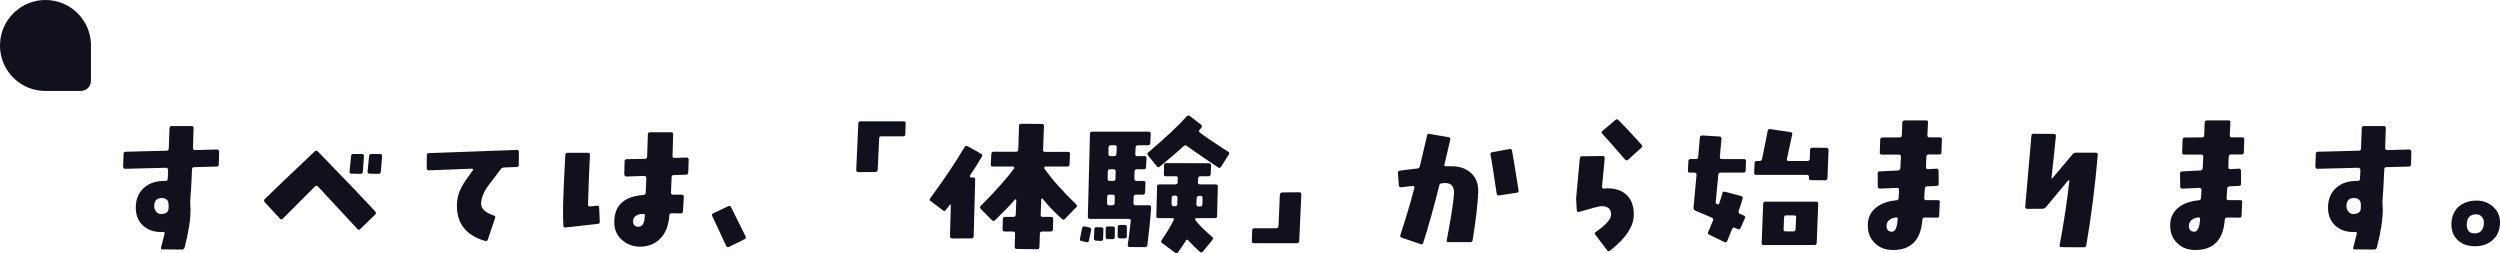
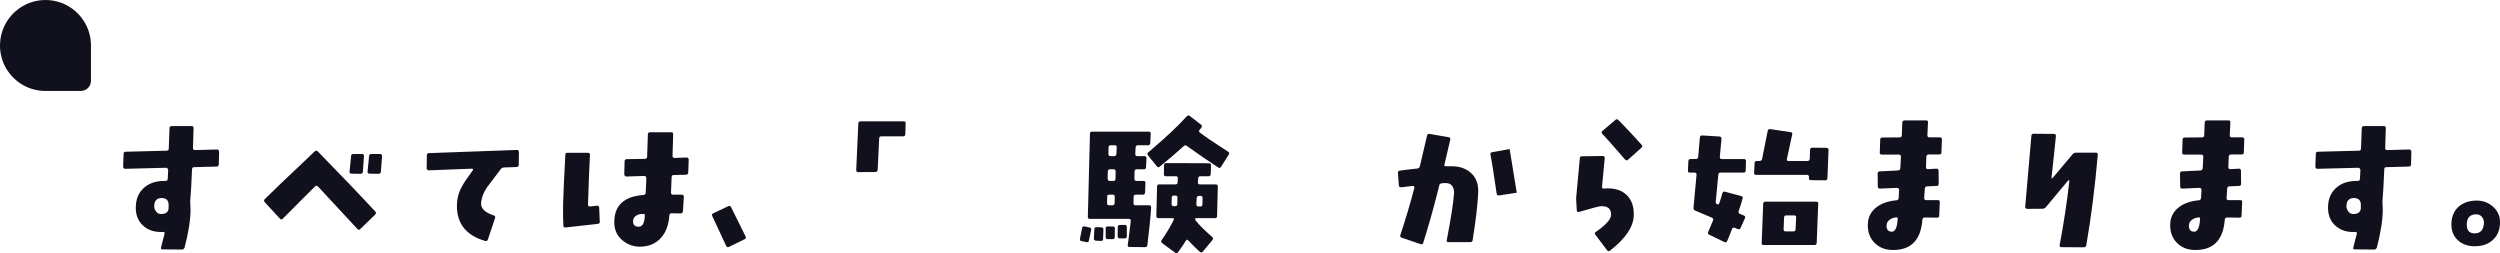
<svg xmlns="http://www.w3.org/2000/svg" id="_レイヤー_2" data-name="レイヤー 2" viewBox="0 0 2695.3 272.98">
  <defs>
    <style>
      .cls-1 {
        fill: #11111e;
      }
    </style>
  </defs>
  <g id="_レイヤー_1-2" data-name="レイヤー 1">
    <g>
      <path class="cls-1" d="M235.89,177.29c0,1.47-.81,2.28-2.45,2.28l-24.12.65c-1.47,0-2.28.81-2.28,2.44-.65,15.81-1.3,26.41-1.79,31.62-.16,1.96-.33,3.42-.16,4.56.16,2.61.33,4.89.33,7.01,0,10.92-2.12,24.45-6.36,40.91-.49,1.47-1.47,2.28-2.93,2.28l-20.86-.16c-1.47,0-2.12-.65-1.63-2.12l3.75-14.67c.33-1.47-.16-2.12-1.79-2.12-.65.16-1.47.16-2.12.16-8.31,0-15-2.61-20.05-7.66s-7.34-11.74-7.01-20.05c.33-8.64,3.42-15.48,9.29-20.37,5.54-4.73,12.71-7.01,21.68-7.01h.82c1.63,0,2.44-.65,2.61-1.96l.49-9.78c0-.65-.33-1.3-.65-1.63-.49-.49-.98-.81-1.63-.81l-44.17,1.14c-.49,0-.98-.16-1.47-.65-.49-.49-.65-.98-.65-1.63l.49-13.85c0-1.47.82-2.28,2.12-2.28l44.33-1.14c1.47,0,2.28-.81,2.28-2.44l.81-22c.16-1.47.98-2.12,2.45-2.12h21.19c1.47,0,2.28.65,2.28,2.12,0,2.28-.33,9.45-.65,21.35-.16.65,0,1.3.49,1.79.49.33.98.65,1.63.65l23.8-.65c.65,0,1.14.16,1.63.65.33.49.65.98.65,1.63l-.33,13.85ZM181.77,220.65c0-4.56-2.44-7.01-7.33-7.17-5.21,0-7.99,2.77-8.15,8.31-.16,2.28.49,4.24,1.96,6.19,1.3,1.79,3.1,2.77,5.22,2.77,5.54,0,8.31-2.28,8.31-6.68v-3.42Z" />
      <path class="cls-1" d="M404.43,231.41l-15.97,15.48c-1.14,1.14-2.28,1.14-3.26-.16-7.99-8.64-22.17-23.8-42.22-45.48-1.14-1.14-2.12-1.3-3.26-.33-3.1,2.93-14.67,14.67-34.88,34.88-.98,1.14-2.12.98-3.1-.16l-16.3-17.6c-.98-1.14-.98-2.28,0-3.42,6.03-6.03,23.96-23.15,53.79-51.34,1.14-1.14,2.28-1.14,3.42,0,21.19,21.68,41.89,43.19,61.94,64.71.98,1.14.98,2.28-.16,3.42ZM391.23,185.12c-.16,1.47-.98,2.28-2.61,2.28l-9.78-.16c-1.47,0-2.12-.81-1.96-2.28l1.63-16.63c0-1.47.82-2.28,2.28-2.28h9.62c1.47,0,2.12.81,1.96,2.44l-1.14,16.63ZM410.62,185.12c-.16,1.47-.98,2.28-2.61,2.28l-9.45-.16c-1.63,0-2.45-.81-2.28-2.28l1.63-16.63c0-1.47.98-2.28,2.45-2.28h9.45c1.47,0,2.12.81,2.12,2.44l-1.3,16.63Z" />
      <path class="cls-1" d="M559.28,177.78c0,1.47-.82,2.28-2.45,2.28l-13.37.49c-1.63.16-2.77.65-3.59,1.79l-15,19.89c-4.07,6.19-6.03,12.06-6.19,17.11-.16,5.54,4.24,9.78,13.53,12.88,1.47.49,1.96,1.3,1.63,2.61l-7.82,23.31c-.49,1.47-1.47,1.96-2.93,1.63-20.37-5.87-30.64-18.58-30.48-38.14,0-6.85,1.63-13.69,5.22-20.21,1.96-3.91,6.03-9.78,11.9-17.77.33-.33.33-.65.16-1.14-.16-.49-.49-.65-1.14-.65l-46.45,1.79c-.65,0-1.14-.33-1.63-.65-.49-.49-.65-.98-.65-1.63l.16-13.85c0-1.47.65-2.28,2.28-2.44l94.54-3.42c.65-.16,1.3,0,1.79.49.33.49.65,1.14.65,1.79l-.16,13.85Z" />
      <path class="cls-1" d="M644.53,241.35l-34.88,3.91c-1.47.16-2.28-.49-2.28-2.12l-.33-9.62c-.16-6.68,0-17.93.81-34.07l1.63-32.44c0-1.63.82-2.28,2.28-2.28h22c1.63,0,2.28.65,2.28,2.28-.65,11.25-1.3,29.01-2.12,53.46,0,1.47.65,2.12,2.28,2.12l7.5-.81c1.47-.16,2.12.49,2.28,2.12l.65,15c.16,1.47-.65,2.44-2.12,2.44ZM742,185.93c-.16,1.63-.98,2.44-2.45,2.44l-13.2.33c-1.47,0-2.28.81-2.28,2.61l-.65,16.14c-.16,1.63.65,2.45,2.12,2.45h9.45c1.63,0,2.28.81,2.28,2.44l-.98,15.32c-.16,1.63-.98,2.44-2.45,2.44l-9.78-.16c-1.47,0-2.28.81-2.45,2.44-.65,9.62-3.42,17.6-8.47,23.47-5.38,6.36-12.88,9.78-22.17,10.11-7.01.16-13.37-1.79-18.91-6.03-6.68-5.05-10.11-12.22-9.78-21.35.33-17.44,10.92-26.89,31.46-28.36,1.47-.16,2.28-.98,2.44-2.61l.65-15.65c0-.65-.33-1.3-.65-1.63-.49-.49-.98-.65-1.63-.65l-19.23.65c-.65,0-1.14-.33-1.63-.81-.49-.49-.65-.98-.65-1.63l.33-13.85c0-1.63.81-2.44,2.45-2.44l19.4-.33c1.47,0,2.28-.81,2.45-2.28l.81-24.29c.16-1.47.98-2.12,2.45-2.12h22.66c1.63,0,2.28.81,2.12,2.28,0,4.08-.33,11.74-.65,23.15-.16.65,0,1.14.49,1.63.49.33.98.65,1.63.65l13.04-.49c.65,0,1.14.16,1.63.65.49.49.65,1.14.65,1.63l-.49,13.85ZM694.41,230.76c-3.26-.33-5.87.16-7.99,1.47-2.61,1.3-3.91,3.42-3.91,6.52,0,3.75,2.12,5.71,6.03,5.71,4.4-.16,6.52-4.4,6.68-12.88,0-.65-.33-.81-.81-.81Z" />
      <path class="cls-1" d="M802.64,257.98l-16.62,8.15c-1.47.65-2.45.33-3.1-.98l-14.99-32.11c-.65-1.47-.33-2.44.98-3.1l16.3-7.66c1.3-.65,2.45-.16,3.1,1.3l15.48,31.29c.65,1.47.33,2.44-1.14,3.1Z" />
      <path class="cls-1" d="M976.07,144.53c0,1.63-.81,2.44-2.45,2.44h-23.47c-1.47,0-2.28.81-2.28,2.28l-1.63,33.9c-.16,1.47-.98,2.28-2.45,2.28l-18.42.16c-.65,0-1.14-.16-1.63-.49-.33-.49-.65-.98-.65-1.63l2.28-50.53c.16-1.47.98-2.12,2.45-2.12h46.45c1.63,0,2.28.65,2.12,2.12l-.33,11.57Z" />
-       <path class="cls-1" d="M1045.84,189.19c-.16.49-.16.82,0,1.3.33.49.65.81,1.14.81h2.28c1.47,0,2.12.65,2.12,2.12l-1.63,61.29c0,1.47-.82,2.28-2.45,2.28l-20.7.16c-.49,0-.98-.33-1.63-.65-.49-.49-.82-1.14-.82-1.63l.98-33.74c.16-.33,0-.49-.49-.65-.33,0-.49,0-.65.33l-4.24,5.54c-.98,1.3-1.96,1.47-3.1.49l-13.2-9.94c-1.3-.98-1.47-2.12-.49-3.26,15-20.37,27.38-38.79,37.16-55.42.81-1.14,1.79-1.3,3.26-.49l14.34,7.99c1.3.81,1.63,1.96.65,3.42-4.24,7.33-8.48,14.02-12.55,20.05ZM1148.2,235.97c-.98,1.14-2.12,1.3-3.26.16-7.82-7.17-14.83-14.34-20.7-21.68-.33-.33-.65-.49-.98-.49-.49.16-.65.49-.65.81l-.65,16.79c-.16,1.47.65,2.28,2.28,2.28h8.96c1.63,0,2.28.81,2.28,2.28l-.33,11.08c0,1.63-.81,2.44-2.45,2.44h-8.96c-1.79,0-2.61.81-2.61,2.28l-.49,14.51c0,1.47-.82,2.28-2.28,2.28l-22.17-.33c-1.47,0-2.28-.81-2.28-2.28l.49-14.18c0-1.47-.65-2.28-2.28-2.28h-8.96c-1.47,0-2.28-.81-2.28-2.44l.33-11.08c0-1.47.81-2.28,2.45-2.28h8.96c1.47,0,2.28-.81,2.44-2.28l.65-15.97c0-.33-.16-.49-.49-.65-.49-.16-.81-.16-.98.16-4.73,5.7-11.9,13.04-21.52,22.33-1.14.98-2.28.98-3.26,0l-12.06-12.22c-1.14-1.14-1.14-2.12,0-3.26,16.95-17.11,28.85-30.64,35.86-40.26.33-.49.49-.98.16-1.47-.16-.33-.49-.65-1.14-.65h-22c-1.47,0-2.28-.65-2.12-2.12l.65-11.74c.16-1.47.98-2.12,2.61-2.12h23.96c1.63,0,2.45-.81,2.45-2.28l.81-25.59c0-1.47.65-2.28,2.28-2.28l22.33.16c1.63,0,2.28.81,2.28,2.28l-.98,25.43c-.16,1.63.65,2.45,2.12,2.45h24.94c1.47,0,2.12.81,1.96,2.28l-.49,11.25c0,1.47-.81,2.28-2.28,2.28h-23.8c-.81,0-1.14.49-1.14,1.3v.65c7.99,11.57,19.56,24.45,34.39,38.79,1.14,1.14,1.14,2.12,0,3.26l-12.06,12.39Z" />
      <path class="cls-1" d="M1173.96,259.44c-.33,1.47-1.14,1.96-2.61,1.63l-5.21-1.14c-1.63-.16-2.12-1.14-1.79-2.61l2.28-11.41c.33-1.63,1.3-2.12,2.77-1.79l5.21,1.14c1.47.33,2.12,1.14,1.79,2.61l-2.44,11.57ZM1237.04,264.17c-.16,1.47-1.14,2.28-2.61,2.28l-16.46-.16c-1.63,0-2.28-.81-2.12-2.28.49-2.61,1.47-11.25,3.26-25.75.16-1.47-.49-2.28-2.28-2.28h-41.89c-1.47,0-2.12-.81-2.12-2.28l2.28-89.48c0-1.63.81-2.28,2.28-2.28h60.96c1.63,0,2.28.65,2.28,2.28l-.49,10.11c-.16,1.47-.98,2.28-2.45,2.28h-10.92c-1.47,0-2.28.81-2.44,2.28l-.33,7.01c-.16,1.63.65,2.44,2.28,2.44h7.66c1.47,0,2.28.82,2.12,2.28l-.49,9.62c0,1.47-.81,2.28-2.28,2.28h-7.5c-1.79,0-2.61.81-2.61,2.44l-.16,7.66c0,1.63.81,2.45,2.28,2.45h7.5c1.63,0,2.28.81,2.12,2.28l-.33,10.11c-.16,1.63-.98,2.45-2.45,2.45h-7.5c-1.63,0-2.45.65-2.45,2.28l-.16,6.85c0,1.47.82,2.28,2.12,2.28h14.83c1.47,0,2.12.81,2.12,2.44-.65,10.76-2.12,24.29-4.07,40.42ZM1189.28,257.49c0,1.63-.81,2.28-2.28,2.28l-5.54-.33c-1.47-.16-2.28-.98-2.12-2.45l.49-9.94c0-1.47.81-2.12,2.28-2.12l5.22.16c1.63,0,2.28.81,2.28,2.28l-.33,10.11ZM1201.83,255.37c0,1.63-.65,2.45-2.12,2.45h-5.54c-1.47,0-2.12-.82-2.12-2.45v-9.13c0-1.47.81-2.12,2.28-2.12h5.38c1.47,0,2.28.81,2.28,2.28l-.16,8.96ZM1199.71,209.89h-3.75c-1.63,0-2.28.65-2.28,2.28l-.16,6.85c0,1.47.65,2.28,2.12,2.28h3.59c1.63,0,2.45-.82,2.45-2.28l.16-6.85c0-1.63-.65-2.28-2.12-2.28ZM1200.53,182.51h-3.75c-1.63,0-2.45.81-2.45,2.44l-.16,7.66c0,1.63.81,2.45,2.28,2.45h3.91c1.47,0,2.28-.81,2.28-2.45l.16-7.66c0-1.63-.65-2.44-2.28-2.44ZM1201.67,156.59h-4.08c-1.63,0-2.44.81-2.44,2.28l-.16,7.01c0,1.63.81,2.44,2.28,2.44h3.91c1.63,0,2.28-.81,2.45-2.44l.33-7.01c.16-1.47-.65-2.28-2.28-2.28ZM1214.87,254.72c0,1.47-.65,2.28-2.28,2.28h-5.21c-1.63,0-2.45-.81-2.45-2.44l.16-9.78c0-1.47.65-2.28,2.28-2.28h5.38c1.47,0,2.12.81,2.12,2.44v9.78ZM1316.42,179.9c-.82,1.3-1.79,1.47-3.1.65-9.62-6.36-20.86-14.02-33.74-23.15-1.14-.98-2.12-.98-3.42.16-7.34,6.68-15.97,14.18-25.92,22.17-1.14.98-2.12.81-3.1-.49l-9.45-11.74c-.98-1.3-.81-2.44.33-3.26,18.09-15.32,31.95-28.2,41.4-38.79.98-1.14,2.28-1.3,3.42-.33l12.06,9.29c1.14.81,1.14,1.96.33,3.26-.33.49-.98,1.14-1.79,2.12-1.14,1.14-.98,2.28.33,3.26,4.56,3.59,14.67,10.43,30.32,20.54,1.3.81,1.47,1.79.65,3.1l-8.31,13.2ZM1312.18,232.88c0,1.63-.81,2.28-2.45,2.28h-20.38c-.49,0-.81.33-.81.81-.16.49,0,.98.33,1.47,3.59,4.73,9.62,10.76,17.93,17.93,1.14,1.14,1.3,2.28.33,3.42l-10.27,12.39c-.98,1.3-2.12,1.3-3.26.33-3.75-3.26-7.82-7.33-12.39-12.22-1.14-1.3-1.96-1.14-2.77.33-1.96,3.26-4.73,7.33-8.31,12.22-.98,1.3-1.96,1.47-3.1.65l-14.18-10.43c-1.14-.81-1.3-1.96-.49-3.1,5.21-7.66,9.62-14.83,12.88-21.52.82-1.47.33-2.28-1.47-2.28h-14.99c-1.47,0-2.12-.65-2.12-2.28l.81-31.78c0-1.63.65-2.28,2.28-2.28h17.44c1.47,0,2.45-.81,2.45-2.28l.16-4.4c.16-1.47-.65-2.12-2.12-2.12h-10.76c-1.63,0-2.28-.82-2.12-2.45l.16-9.45c0-1.63.81-2.28,2.45-2.28l45.96.16c1.47,0,2.28.65,2.28,2.28l-.33,9.29c-.16,1.63-.81,2.45-2.45,2.45h-8.64c-1.47,0-2.28.65-2.45,2.12l-.33,4.4c-.16,1.47.65,2.28,2.28,2.28h16.95c1.47,0,2.28.65,2.28,2.28l-.81,31.78ZM1267.35,210.87h-1.63c-1.63,0-2.45.65-2.45,2.12l-.16,7.01c0,1.47.81,2.28,2.28,2.28h1.63c1.47,0,2.28-.81,2.28-2.28l.16-6.85c0-1.47-.65-2.28-2.12-2.28ZM1294.41,211.2h-1.63c-1.63,0-2.45.81-2.61,2.28l-.33,6.68c0,1.63.65,2.44,2.28,2.44h1.96c1.63,0,2.28-.81,2.28-2.44l.16-6.68c0-1.47-.65-2.28-2.12-2.28Z" />
-       <path class="cls-1" d="M1400.69,259.93c0,1.63-.81,2.28-2.45,2.28h-46.45c-1.47,0-2.12-.65-2.12-2.28l.33-11.57c.16-1.63.98-2.28,2.45-2.28h23.47c1.47,0,2.45-.81,2.45-2.28l1.47-33.9c.16-1.47.98-2.28,2.61-2.45l18.42-.16c.65,0,1.14.16,1.63.65.33.49.49.98.49,1.63l-2.28,50.37Z" />
-       <path class="cls-1" d="M1587.65,259.12c-.32,1.3-1.14,1.96-2.77,1.96h-23.31c-1.47,0-2.12-.65-1.79-2.12,4.56-23.96,7.17-40.59,7.82-50.04.33-3.59-.49-6.52-2.12-8.64-1.63-2.12-4.24-3.1-7.82-2.93-1.47,0-2.61.16-3.59.33-1.14.16-1.96.81-2.28,1.96-6.03,24.29-11.9,44.99-17.44,62.26-.33,1.47-1.3,1.79-2.77,1.3l-20.21-6.85c-1.47-.49-2.12-1.47-1.63-2.93,5.87-17.77,10.92-34.72,15.16-51.02,0-.49,0-.98-.49-1.47-.33-.33-.82-.49-1.3-.49-3.42.49-7.5.98-12.39,1.47-1.63.16-2.45-.49-2.61-2.12l-.98-13.37c0-1.47.65-2.28,2.12-2.45,5.38-.81,11.74-1.47,18.75-2.28,1.47-.16,2.44-.98,2.77-2.44,3.26-13.53,5.87-24.61,7.82-33.25.33-1.3,1.14-1.96,2.61-1.63l20.7,3.59c1.47.16,1.96,1.14,1.63,2.77l-6.19,26.4c-.65,1.47,0,2.12,1.79,2.12h6.03c8.8,0,15.81,2.61,21.03,7.5,5.22,4.89,7.82,11.74,7.5,20.37-.49,12.39-2.45,29.67-6.03,52ZM1635.24,207.77l-19.07,2.93c-1.47.16-2.45-.49-2.61-2.12-3.1-20.86-5.21-34.88-6.68-42.05-.33-1.3.33-2.12,1.79-2.44l18.91-3.42c1.47-.33,2.28.33,2.61,1.96,1.47,7.99,3.75,22.17,7.01,42.7.33,1.47-.33,2.28-1.96,2.44Z" />
+       <path class="cls-1" d="M1587.65,259.12c-.32,1.3-1.14,1.96-2.77,1.96h-23.31c-1.47,0-2.12-.65-1.79-2.12,4.56-23.96,7.17-40.59,7.82-50.04.33-3.59-.49-6.52-2.12-8.64-1.63-2.12-4.24-3.1-7.82-2.93-1.47,0-2.61.16-3.59.33-1.14.16-1.96.81-2.28,1.96-6.03,24.29-11.9,44.99-17.44,62.26-.33,1.47-1.3,1.79-2.77,1.3l-20.21-6.85c-1.47-.49-2.12-1.47-1.63-2.93,5.87-17.77,10.92-34.72,15.16-51.02,0-.49,0-.98-.49-1.47-.33-.33-.82-.49-1.3-.49-3.42.49-7.5.98-12.39,1.47-1.63.16-2.45-.49-2.61-2.12l-.98-13.37c0-1.47.65-2.28,2.12-2.45,5.38-.81,11.74-1.47,18.75-2.28,1.47-.16,2.44-.98,2.77-2.44,3.26-13.53,5.87-24.61,7.82-33.25.33-1.3,1.14-1.96,2.61-1.63l20.7,3.59c1.47.16,1.96,1.14,1.63,2.77l-6.19,26.4c-.65,1.47,0,2.12,1.79,2.12h6.03c8.8,0,15.81,2.61,21.03,7.5,5.22,4.89,7.82,11.74,7.5,20.37-.49,12.39-2.45,29.67-6.03,52ZM1635.24,207.77l-19.07,2.93c-1.47.16-2.45-.49-2.61-2.12-3.1-20.86-5.21-34.88-6.68-42.05-.33-1.3.33-2.12,1.79-2.44l18.91-3.42Z" />
      <path class="cls-1" d="M1735.82,270.2c-1.14.98-2.28.81-3.26-.49l-12.55-16.63c-.98-1.14-.81-2.28.33-2.93,11.08-7.66,16.62-13.85,16.62-18.74,0-6.36-3.59-9.29-10.76-9.13-2.28.16-10.11,2.12-23.8,6.19-1.47.49-2.28-.16-2.44-1.79l-.65-10.92c-.16-1.3,0-2.77.16-4.56.33-3.1,1.47-16.63,3.75-40.26,0-1.63.81-2.44,2.28-2.44l22.49-.33c1.3,0,2.12.81,2.12,2.28l-2.93,30.81c0,1.47.65,2.12,2.12,2.12,1.14-.16,2.12-.16,2.93-.33,9.46-.16,16.79,2.45,21.84,7.5,5.21,5.22,7.66,12.55,7.33,22-.49,12.22-8.96,24.77-25.59,37.65ZM1769.72,159.2l-14.34,12.88c-1.14,1.14-2.28,1.14-3.42-.16l-16.95-19.4c-2.61-2.77-5.05-5.54-7.5-8.15-1.14-1.3-.98-2.28.16-3.26l13.85-11.74c1.14-1.14,2.28-.98,3.42.16,6.36,6.36,14.67,15.16,24.94,26.57.98,1.14.98,2.12-.16,3.1Z" />
      <path class="cls-1" d="M1882.03,183.98c0,1.47-.82,2.12-2.28,2.12h-24.78c-1.63,0-2.44.81-2.44,2.44l-2.77,29.18c-.16,1.14.49,1.96,1.63,2.44,1.14.49,1.79.16,2.12-.81.98-2.44,1.96-6.19,3.42-10.92.33-1.47,1.3-2.12,2.61-1.79l17.6,4.73c1.47.33,1.96,1.3,1.63,2.61-1.47,5.22-2.93,9.78-4.24,13.37-.49,1.63,0,2.77,1.3,3.26l4.4,1.79c1.3.49,1.63,1.63.98,2.93l-4.73,10.59c-.65,1.3-1.63,1.63-3.1.98l-3.1-1.3c-1.3-.65-2.28-.16-2.93,1.3-1.3,3.59-3.1,7.82-5.22,12.88-.65,1.47-1.63,1.96-3.1,1.14l-16.14-7.82c-1.47-.49-1.79-1.63-1.3-2.93,1.14-2.77,2.93-6.85,5.22-12.39.65-1.47.16-2.45-1.14-3.1l-18.09-7.66c-1.3-.49-1.79-1.47-1.79-3.1l3.26-35.37c.16-1.63-.65-2.44-2.12-2.44h-4.89c-1.63,0-2.28-.65-2.28-2.12l.49-10.27c.16-1.63.98-2.28,2.45-2.28h5.7c1.47,0,2.28-.81,2.45-2.28l1.79-20.86c.16-1.63.98-2.28,2.61-2.28l18.58,1.14c1.47.16,2.28.98,2.12,2.61l-1.79,19.4c0,1.47.65,2.28,2.12,2.28h23.8c1.63,0,2.28.65,2.28,2.28l-.32,10.27ZM1970.21,191.96c0,1.63-.82,2.44-2.28,2.44l-15.48-.16c-1.47,0-2.28-.65-2.28-2.28l.16-.98c0-1.63-.65-2.44-2.28-2.44h-54.77c-1.47,0-2.28-.81-2.12-2.28l.49-10.43c0-1.47.82-2.28,2.28-2.28h2.93c1.63,0,2.61-.81,2.93-2.44,1.47-7.17,3.42-17.28,6.03-30.15.33-1.3,1.14-1.96,2.61-1.79l21.84,3.26c1.63.16,2.28.98,1.96,2.44-1.79,8.31-3.59,16.95-5.71,26.41-.33,1.47.16,2.28,1.63,2.28h20.54c1.47,0,2.28-.81,2.45-2.28.16-2.44.16-5.7.33-9.78.16-1.47.98-2.28,2.61-2.28l15,.16c1.63,0,2.44.98,2.28,2.61l-1.14,29.99ZM1958.64,261.89c-.16,1.47-.98,2.28-2.45,2.28h-54.93c-1.47,0-2.12-.81-1.96-2.28l1.63-42.38c.16-1.47.98-2.12,2.45-2.12h54.6c1.63,0,2.28.65,2.28,2.12l-1.63,42.38ZM1934.19,232.22h-8.31c-1.47,0-2.28.65-2.44,2.12l-.49,12.71c-.16,1.63.65,2.44,2.28,2.44h8.31c1.47,0,2.28-.81,2.28-2.44l.65-12.71c.16-1.47-.65-2.12-2.28-2.12Z" />
      <path class="cls-1" d="M2093.11,164.42c0,1.47-.81,2.12-2.45,2.12h-11.41c-1.47,0-2.28.82-2.45,2.61l-.33,10.92c-.16.65,0,1.14.33,1.63.49.49.98.65,1.63.65l9.13-.49c1.63-.16,2.45.65,2.45,2.28l.16,14.02c0,1.47-.81,2.28-2.28,2.28l-10.43.49c-1.47.16-2.28.98-2.28,2.61l-.65,9.78c-.16,1.63.65,2.44,2.12,2.44h12.71c1.47,0,2.12.81,1.96,2.44l-.65,14.34c0,1.47-.81,2.28-2.44,2.12-2.94,0-7.34-.16-13.04-.16-1.63,0-2.44.81-2.61,2.28-1.63,21.84-12.06,32.76-31.62,32.76-8.15,0-14.67-2.44-19.72-7.5-5.21-5.05-7.66-11.57-7.5-19.72,0-7.99,3.42-14.51,9.78-19.23,5.54-4.07,12.55-6.36,21.19-7.17,1.47-.16,2.12-.98,2.28-2.61l.49-8.48c0-.65-.16-1.3-.65-1.63-.49-.49-.98-.65-1.63-.65l-18.26.81c-1.63,0-2.45-.65-2.45-2.28l-.16-14.02c0-1.47.81-2.28,2.28-2.28l19.56-.98c1.63-.16,2.45-.98,2.61-2.45l.65-12.39c0-1.47-.65-2.28-2.28-2.28h-18.25c-1.63,0-2.45-.81-2.28-2.28l.49-13.85c0-1.63.81-2.28,2.28-2.28l18.58-.16c1.63,0,2.44-.81,2.44-2.45l.49-13.53c.16-1.47.98-2.28,2.61-2.28h23.14c1.47,0,2.12.65,1.96,2.12l-.65,13.85c0,1.47.65,2.28,2.28,2.28h11.08c1.63,0,2.45.81,2.28,2.44l-.49,13.85ZM2045.03,234.34c-2.77.16-5.22.82-7.34,2.28-2.45,1.63-3.75,3.75-3.75,6.36-.16,2.12.33,3.75,1.3,5.05.82,1.14,2.45,1.79,4.56,1.79,3.59-.16,5.71-4.89,6.19-14.51-.16-.33-.49-.65-.98-.98Z" />
      <path class="cls-1" d="M2249.27,264.5c-.16,1.3-1.14,2.12-2.77,2.12l-24.12-.16c-1.47,0-2.12-.82-1.79-2.45,4.56-24.12,7.99-47.1,10.43-68.95,0-.33-.16-.49-.49-.65-.33-.16-.65-.16-.81.16l-23.8,28.52c-.98,1.3-2.28,1.96-3.75,1.96l-16.79.16c-.49,0-1.14-.33-1.47-.81-.49-.49-.65-.98-.49-1.63l6.68-76.61c0-1.3.98-1.96,2.44-1.96l21.84.16c1.47,0,2.28.81,2.12,2.44-.65,7.33-2.28,22.33-4.73,44.82,0,.33.16.49.49.65s.49,0,.65-.33l21.68-25.75c.98-1.14,2.28-1.63,3.75-1.63h21.19c1.47,0,2.28.65,2.12,2.28-2.94,34.23-7.01,66.66-12.39,97.63Z" />
      <path class="cls-1" d="M2419.11,164.42c0,1.47-.81,2.12-2.45,2.12h-11.41c-1.47,0-2.28.82-2.45,2.61l-.33,10.92c-.16.65,0,1.14.33,1.63.49.49.98.65,1.63.65l9.13-.49c1.63-.16,2.45.65,2.45,2.28l.16,14.02c0,1.47-.81,2.28-2.28,2.28l-10.43.49c-1.47.16-2.28.98-2.28,2.61l-.65,9.78c-.16,1.63.65,2.44,2.12,2.44h12.71c1.47,0,2.12.81,1.96,2.44l-.65,14.34c0,1.47-.81,2.28-2.44,2.12-2.94,0-7.34-.16-13.04-.16-1.63,0-2.44.81-2.61,2.28-1.63,21.84-12.06,32.76-31.62,32.76-8.15,0-14.67-2.44-19.72-7.5-5.21-5.05-7.66-11.57-7.5-19.72,0-7.99,3.42-14.51,9.78-19.23,5.54-4.07,12.55-6.36,21.19-7.17,1.47-.16,2.12-.98,2.28-2.61l.49-8.48c0-.65-.16-1.3-.65-1.63-.49-.49-.98-.65-1.63-.65l-18.26.81c-1.63,0-2.45-.65-2.45-2.28l-.16-14.02c0-1.47.81-2.28,2.28-2.28l19.56-.98c1.63-.16,2.45-.98,2.61-2.45l.65-12.39c0-1.47-.65-2.28-2.28-2.28h-18.25c-1.63,0-2.45-.81-2.28-2.28l.49-13.85c0-1.63.81-2.28,2.28-2.28l18.58-.16c1.63,0,2.44-.81,2.44-2.45l.49-13.53c.16-1.47.98-2.28,2.61-2.28h23.14c1.47,0,2.12.65,1.96,2.12l-.65,13.85c0,1.47.65,2.28,2.28,2.28h11.08c1.63,0,2.45.81,2.28,2.44l-.49,13.85ZM2371.03,234.34c-2.77.16-5.22.82-7.34,2.28-2.45,1.63-3.75,3.75-3.75,6.36-.16,2.12.33,3.75,1.3,5.05.82,1.14,2.45,1.79,4.56,1.79,3.59-.16,5.71-4.89,6.19-14.51-.16-.33-.49-.65-.98-.98Z" />
      <path class="cls-1" d="M2599.39,177.29c0,1.47-.81,2.28-2.45,2.28l-24.12.65c-1.47,0-2.28.81-2.28,2.44-.65,15.81-1.3,26.41-1.79,31.62-.16,1.96-.33,3.42-.16,4.56.16,2.61.33,4.89.33,7.01,0,10.92-2.12,24.45-6.36,40.91-.49,1.47-1.47,2.28-2.93,2.28l-20.86-.16c-1.47,0-2.12-.65-1.63-2.12l3.75-14.67c.32-1.47-.16-2.12-1.79-2.12-.65.16-1.47.16-2.12.16-8.31,0-15-2.61-20.05-7.66s-7.33-11.74-7.01-20.05c.33-8.64,3.42-15.48,9.29-20.37,5.54-4.73,12.71-7.01,21.68-7.01h.81c1.63,0,2.45-.65,2.61-1.96l.49-9.78c0-.65-.32-1.3-.65-1.63-.49-.49-.98-.81-1.63-.81l-44.17,1.14c-.49,0-.98-.16-1.47-.65-.49-.49-.65-.98-.65-1.63l.49-13.85c0-1.47.81-2.28,2.12-2.28l44.33-1.14c1.47,0,2.28-.81,2.28-2.44l.82-22c.16-1.47.98-2.12,2.44-2.12h21.19c1.47,0,2.28.65,2.28,2.12,0,2.28-.33,9.45-.65,21.35-.16.65,0,1.3.49,1.79.49.33.98.65,1.63.65l23.8-.65c.65,0,1.14.16,1.63.65.33.49.65.98.65,1.63l-.33,13.85ZM2545.27,220.65c0-4.56-2.45-7.01-7.34-7.17-5.21,0-7.99,2.77-8.15,8.31-.16,2.28.49,4.24,1.96,6.19,1.3,1.79,3.1,2.77,5.22,2.77,5.54,0,8.31-2.28,8.31-6.68v-3.42Z" />
      <path class="cls-1" d="M2687.25,258.96c-4.89,4.4-11.25,6.52-19.23,6.52-7.5,0-13.86-2.28-18.58-6.85-4.73-4.56-6.85-10.76-6.52-18.42.49-7.82,3.42-14.02,8.8-18.26,4.89-3.75,11.08-5.71,18.42-5.71s13.2,2.44,18.26,7.17c5.05,4.73,7.33,10.76,6.85,17.93-.33,7.5-3.1,13.37-7.99,17.6ZM2675.84,233.85c-1.63-1.96-3.75-2.77-6.2-2.77-6.36,0-9.78,3.42-10.11,9.78-.49,7.17,2.45,10.76,8.48,10.76s9.45-3.59,9.94-10.76c.16-2.77-.49-5.22-2.12-7.01Z" />
    </g>
    <path class="cls-1" d="M98.1,49.05c0-.42,0-.85-.02-1.27-.04-1.68-.17-3.34-.38-4.98-.05-.41-.11-.82-.17-1.22C93.94,18.04,73.6,0,49.05,0S4.16,18.04.57,41.58c-.06.41-.12.81-.17,1.22-.21,1.64-.34,3.3-.38,4.98-.01.42-.02.84-.02,1.27,0,.38,0,.77.01,1.15,0,.12,0,.23.01.35,0,.27.02.54.03.81,0,.13.01.25.02.38.02.29.03.57.05.86,0,.09.01.19.02.28.03.38.06.75.1,1.12,0,.08.02.17.03.25.03.29.06.59.1.88.02.12.03.25.05.37.03.26.07.52.11.78.02.12.03.23.05.35.05.33.11.66.16.99,0,.04.01.07.02.11.07.36.14.73.21,1.09.02.11.05.22.07.32.05.26.11.52.17.78.03.12.06.24.08.36.06.26.13.53.19.79.02.1.05.2.07.29.09.35.19.71.29,1.06.02.07.04.13.06.2.08.29.17.57.25.86.04.12.07.23.11.35.08.24.16.48.24.73.04.11.08.23.11.34.1.29.2.57.3.85.02.06.04.12.06.18.12.34.25.68.38,1.01.04.1.08.2.12.3.1.24.19.48.29.72.05.12.1.23.15.35.1.24.2.47.31.7.04.1.09.2.13.3.15.33.3.65.45.97.02.05.05.1.07.15.13.27.27.55.41.82.05.11.11.21.17.32.11.22.23.44.35.65.06.11.12.22.18.33.13.24.27.48.4.72.04.07.08.15.12.22.18.31.36.61.54.91.05.09.11.18.16.26.13.22.27.44.41.65.07.11.14.21.21.32.13.21.27.41.4.61.07.1.13.2.2.29.2.29.4.58.6.87.02.03.05.06.07.09.18.26.37.52.56.77.07.1.15.19.22.29.14.19.29.38.44.57.08.1.16.2.24.31.16.2.32.4.48.6.06.08.13.16.19.23.22.27.45.53.67.8.07.08.13.15.2.23.17.19.34.38.51.57.09.1.18.19.26.29.16.17.32.35.48.52.09.09.17.18.26.27.21.22.42.44.63.65.04.04.08.08.12.12.24.24.49.48.73.72.09.09.18.17.27.25.17.16.34.32.52.48.1.09.2.18.3.27.18.16.36.33.55.49.09.08.17.15.26.23.26.23.53.45.79.67.08.06.15.12.23.19.2.16.4.33.6.49.11.08.21.17.32.25.18.14.36.28.55.42.11.08.21.16.32.24.22.16.44.32.66.48.07.05.13.1.2.15.28.2.57.4.85.59.1.07.21.14.31.21.2.13.39.26.59.39.12.08.23.15.35.22.2.13.4.25.6.37.11.07.21.13.32.2.3.18.59.36.89.53.08.05.16.09.24.13.23.13.47.26.7.39.12.07.24.13.36.19.2.11.4.21.61.32.12.06.24.13.37.19.23.12.46.23.7.35.09.04.18.09.27.13.31.15.63.3.94.44.11.05.22.1.34.15.22.1.44.19.66.29.13.06.26.11.39.16.22.09.43.18.65.27.12.05.24.1.36.15.33.13.65.25.98.37h0c.31.12.63.23.95.33h0s0,0,0,0c.32.11.65.22.97.32.04.01.08.03.12.04.31.1.62.19.93.28.06.02.11.03.17.05.3.09.61.17.92.26.06.02.12.03.19.05.31.08.62.16.93.24.06.01.12.03.18.04.32.08.63.15.95.22.05.01.11.02.16.03.33.07.65.14.98.2.04,0,.08.02.13.02.34.07.68.13,1.02.19.03,0,.05,0,.08.01.68.12,1.37.22,2.06.31.28.03.56.07.84.1.21.02.43.04.64.06,0,0,0,0,0,0h0c.38.04.77.07,1.15.1.32.02.64.04.96.06h0c.53.03,1.07.04,1.6.05.32,0,.64.01.96.01,0,0,0,0,0,0h38.24c5.97,0,10.81-4.84,10.81-10.81v-38.24Z" />
  </g>
</svg>